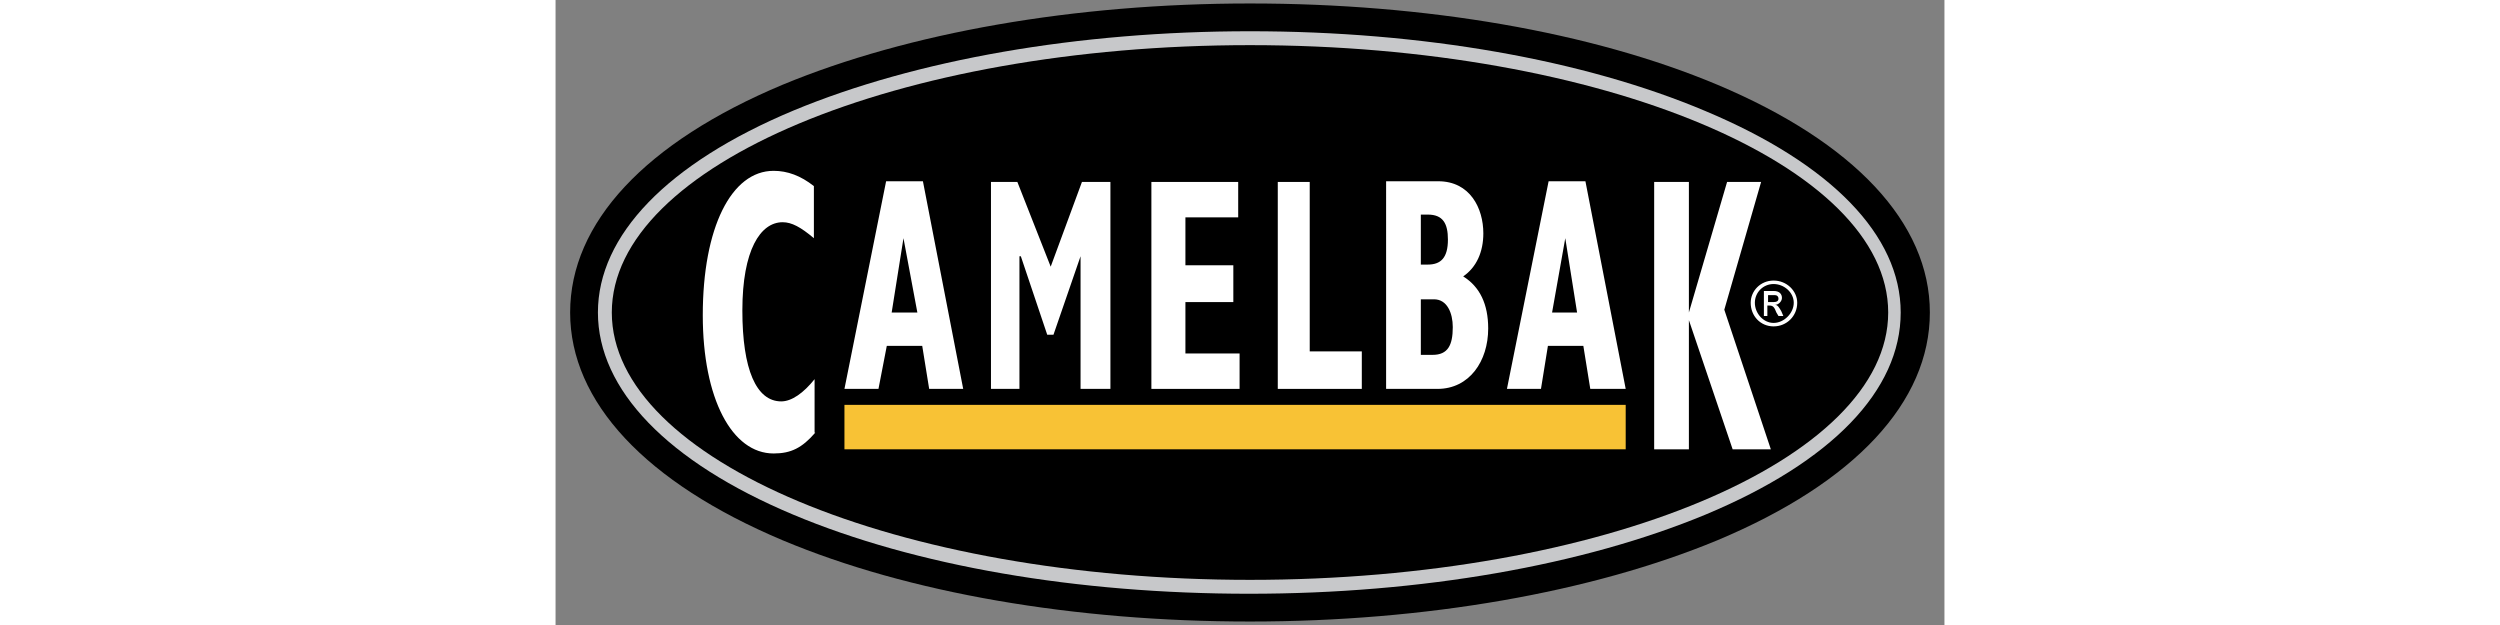
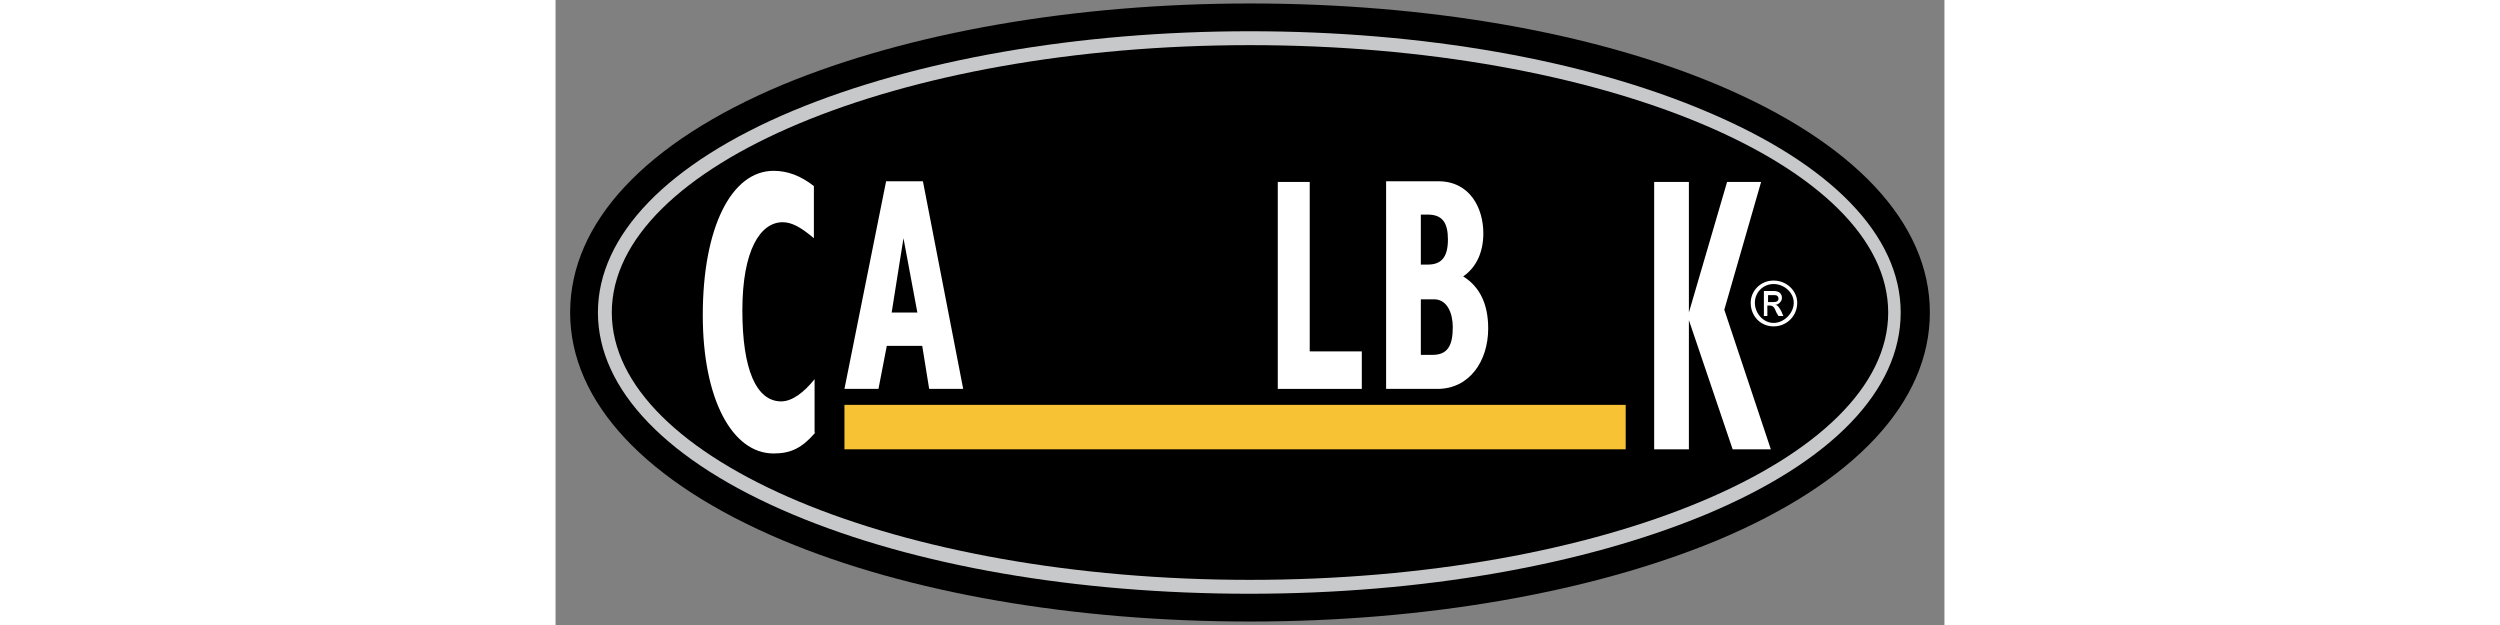
<svg xmlns="http://www.w3.org/2000/svg" version="1.1" id="Layer_1" x="0px" y="0px" viewBox="0 0 200 90" enable-background="new 0 0 200 90" xml:space="preserve" height="50px">
  <rect x="0" y="0" width="200" height="90" fill="#808080" stroke="none" />
  <g>
    <path fill-rule="evenodd" clip-rule="evenodd" d="M32.7,12.2C12.9,20.5,2.1,32.1,2.1,45c0,12.9,10.9,24.5,30.6,32.8   c18.1,7.6,42,11.7,67.3,11.7s49.2-4.2,67.3-11.7c19.8-8.3,30.6-19.9,30.6-32.8c0-12.9-10.9-24.5-30.6-32.8   c-18.1-7.6-42-11.7-67.3-11.7C74.7,0.5,50.8,4.7,32.7,12.2z" />
    <path fill-rule="evenodd" clip-rule="evenodd" fill="#C7C8CA" d="M34.3,15.9C16.1,23.5,6.1,33.9,6.1,45c0,11.1,10,21.5,28.1,29.1   c17.6,7.4,40.9,11.4,65.7,11.4c24.8,0,48.1-4.1,65.7-11.4c18.2-7.6,28.1-17.9,28.1-29.1c0-11.1-10-21.4-28.1-29   C148.1,8.6,124.8,4.5,100,4.5C75.2,4.5,51.9,8.6,34.3,15.9z" />
    <path fill-rule="evenodd" clip-rule="evenodd" d="M191.9,45c0,21.2-41.1,38.5-91.9,38.5S8.1,66.2,8.1,45C8.1,23.8,49.3,6.5,100,6.5   S191.9,23.8,191.9,45z" />
    <g>
      <path fill-rule="evenodd" clip-rule="evenodd" fill="#FFFFFF" d="M37.4,62.3c-1.9,2.2-3.5,3-6,3c-6,0-10.2-7.9-10.2-19.9    c0-12.6,4.1-20.8,10.2-20.8c2,0,3.9,0.7,5.8,2.2v7.5C35.3,32.7,34,32,32.7,32c-3.2,0-5.8,4-5.8,12.7c0,8.5,2,13.1,5.6,13.1    c1.5,0,3.2-1.2,4.8-3.2V62.3L37.4,62.3z" />
      <path fill-rule="evenodd" clip-rule="evenodd" fill="#FFFFFF" d="M48.4,45l1.7-10.7l0,0L52.1,45H48.4L48.4,45z M41.6,56h4.9    l1.2-6.2h5.1l1,6.2h4.9l-5.8-29.9h-5.3L41.6,56L41.6,56z" />
-       <polygon fill-rule="evenodd" clip-rule="evenodd" fill="#FFFFFF" points="62.7,26.2 66.5,26.2 71.3,38.4 75.8,26.2 79.9,26.2     79.9,56 75.6,56 75.6,36.9 75.6,36.9 71.7,48.2 70.8,48.2 67,36.9 66.8,36.9 66.8,56 62.7,56 62.7,26.2   " />
-       <polygon fill-rule="evenodd" clip-rule="evenodd" fill="#FFFFFF" points="85.8,26.2 98.3,26.2 98.3,31.3 90.7,31.3 90.7,38.2     97.6,38.2 97.6,43.5 90.7,43.5 90.7,50.9 98.5,50.9 98.5,56 85.8,56 85.8,26.2   " />
      <polygon fill-rule="evenodd" clip-rule="evenodd" fill="#FFFFFF" points="104,26.2 108.6,26.2 108.6,50.6 116.1,50.6 116.1,56     104,56 104,26.2   " />
      <path fill-rule="evenodd" clip-rule="evenodd" fill="#FFFFFF" d="M124.6,51.1v-8h1.9c1.9,0,2.7,2,2.7,4c0,2.6-0.7,4-2.9,4H124.6    L124.6,51.1z M119.5,56h7.5c4.6,0,7.3-4,7.3-8.7c0-3.5-1.2-6-3.6-7.5c1.9-1.3,2.9-3.5,2.9-6.2c0-3.6-1.9-7.5-6.5-7.5h-7.5V56    L119.5,56z M124.6,38.2v-7.3h1c2.2,0,2.9,1.3,2.9,3.6c0,2.6-1,3.6-2.9,3.6H124.6L124.6,38.2z" />
-       <path fill-rule="evenodd" clip-rule="evenodd" fill="#FFFFFF" d="M143.5,45l1.9-10.7l0,0l1.7,10.7H143.5L143.5,45z M137,56h4.9    l1-6.2h5.1l1,6.2h5.1l-5.8-29.9h-5.3L137,56L137,56z" />
      <polygon fill-rule="evenodd" clip-rule="evenodd" fill="#FFFFFF" points="158.2,26.2 163.2,26.2 163.2,45 163.2,45 168.7,26.2     173.6,26.2 168.3,44.6 175,64.7 169.5,64.7 163.2,46.1 163.2,46.1 163.2,64.7 158.2,64.7 158.2,26.2   " />
      <path fill-rule="evenodd" clip-rule="evenodd" fill="#FFFFFF" d="M174.6,43.5v-1h1c0.3,0,0.5,0.2,0.5,0.5c0,0.3-0.2,0.5-0.7,0.5    H174.6L174.6,43.5z M174,45.5h0.5V44h0.3c0.5,0,0.7,0.2,1,1l0.3,0.5h0.7l-0.3-0.7c-0.3-0.5-0.5-0.9-0.9-0.9l0,0c0.5,0,1-0.5,1-1    c0-0.5-0.3-1-1.2-1H174V45.5L174,45.5z M178.3,43.6c0,1.5-1.4,2.9-2.9,2.9c-1.5,0-2.7-1.4-2.7-2.9c0-1.5,1.2-2.7,2.7-2.7    C176.9,40.9,178.3,42.1,178.3,43.6L178.3,43.6z M178.8,43.6c0-1.7-1.5-3.2-3.4-3.2s-3.3,1.5-3.3,3.2c0,1.9,1.4,3.4,3.3,3.4    S178.8,45.5,178.8,43.6L178.8,43.6z" />
      <rect x="41.6" y="58.3" fill-rule="evenodd" clip-rule="evenodd" fill="#F8C235" width="112.5" height="6.4" />
    </g>
  </g>
</svg>